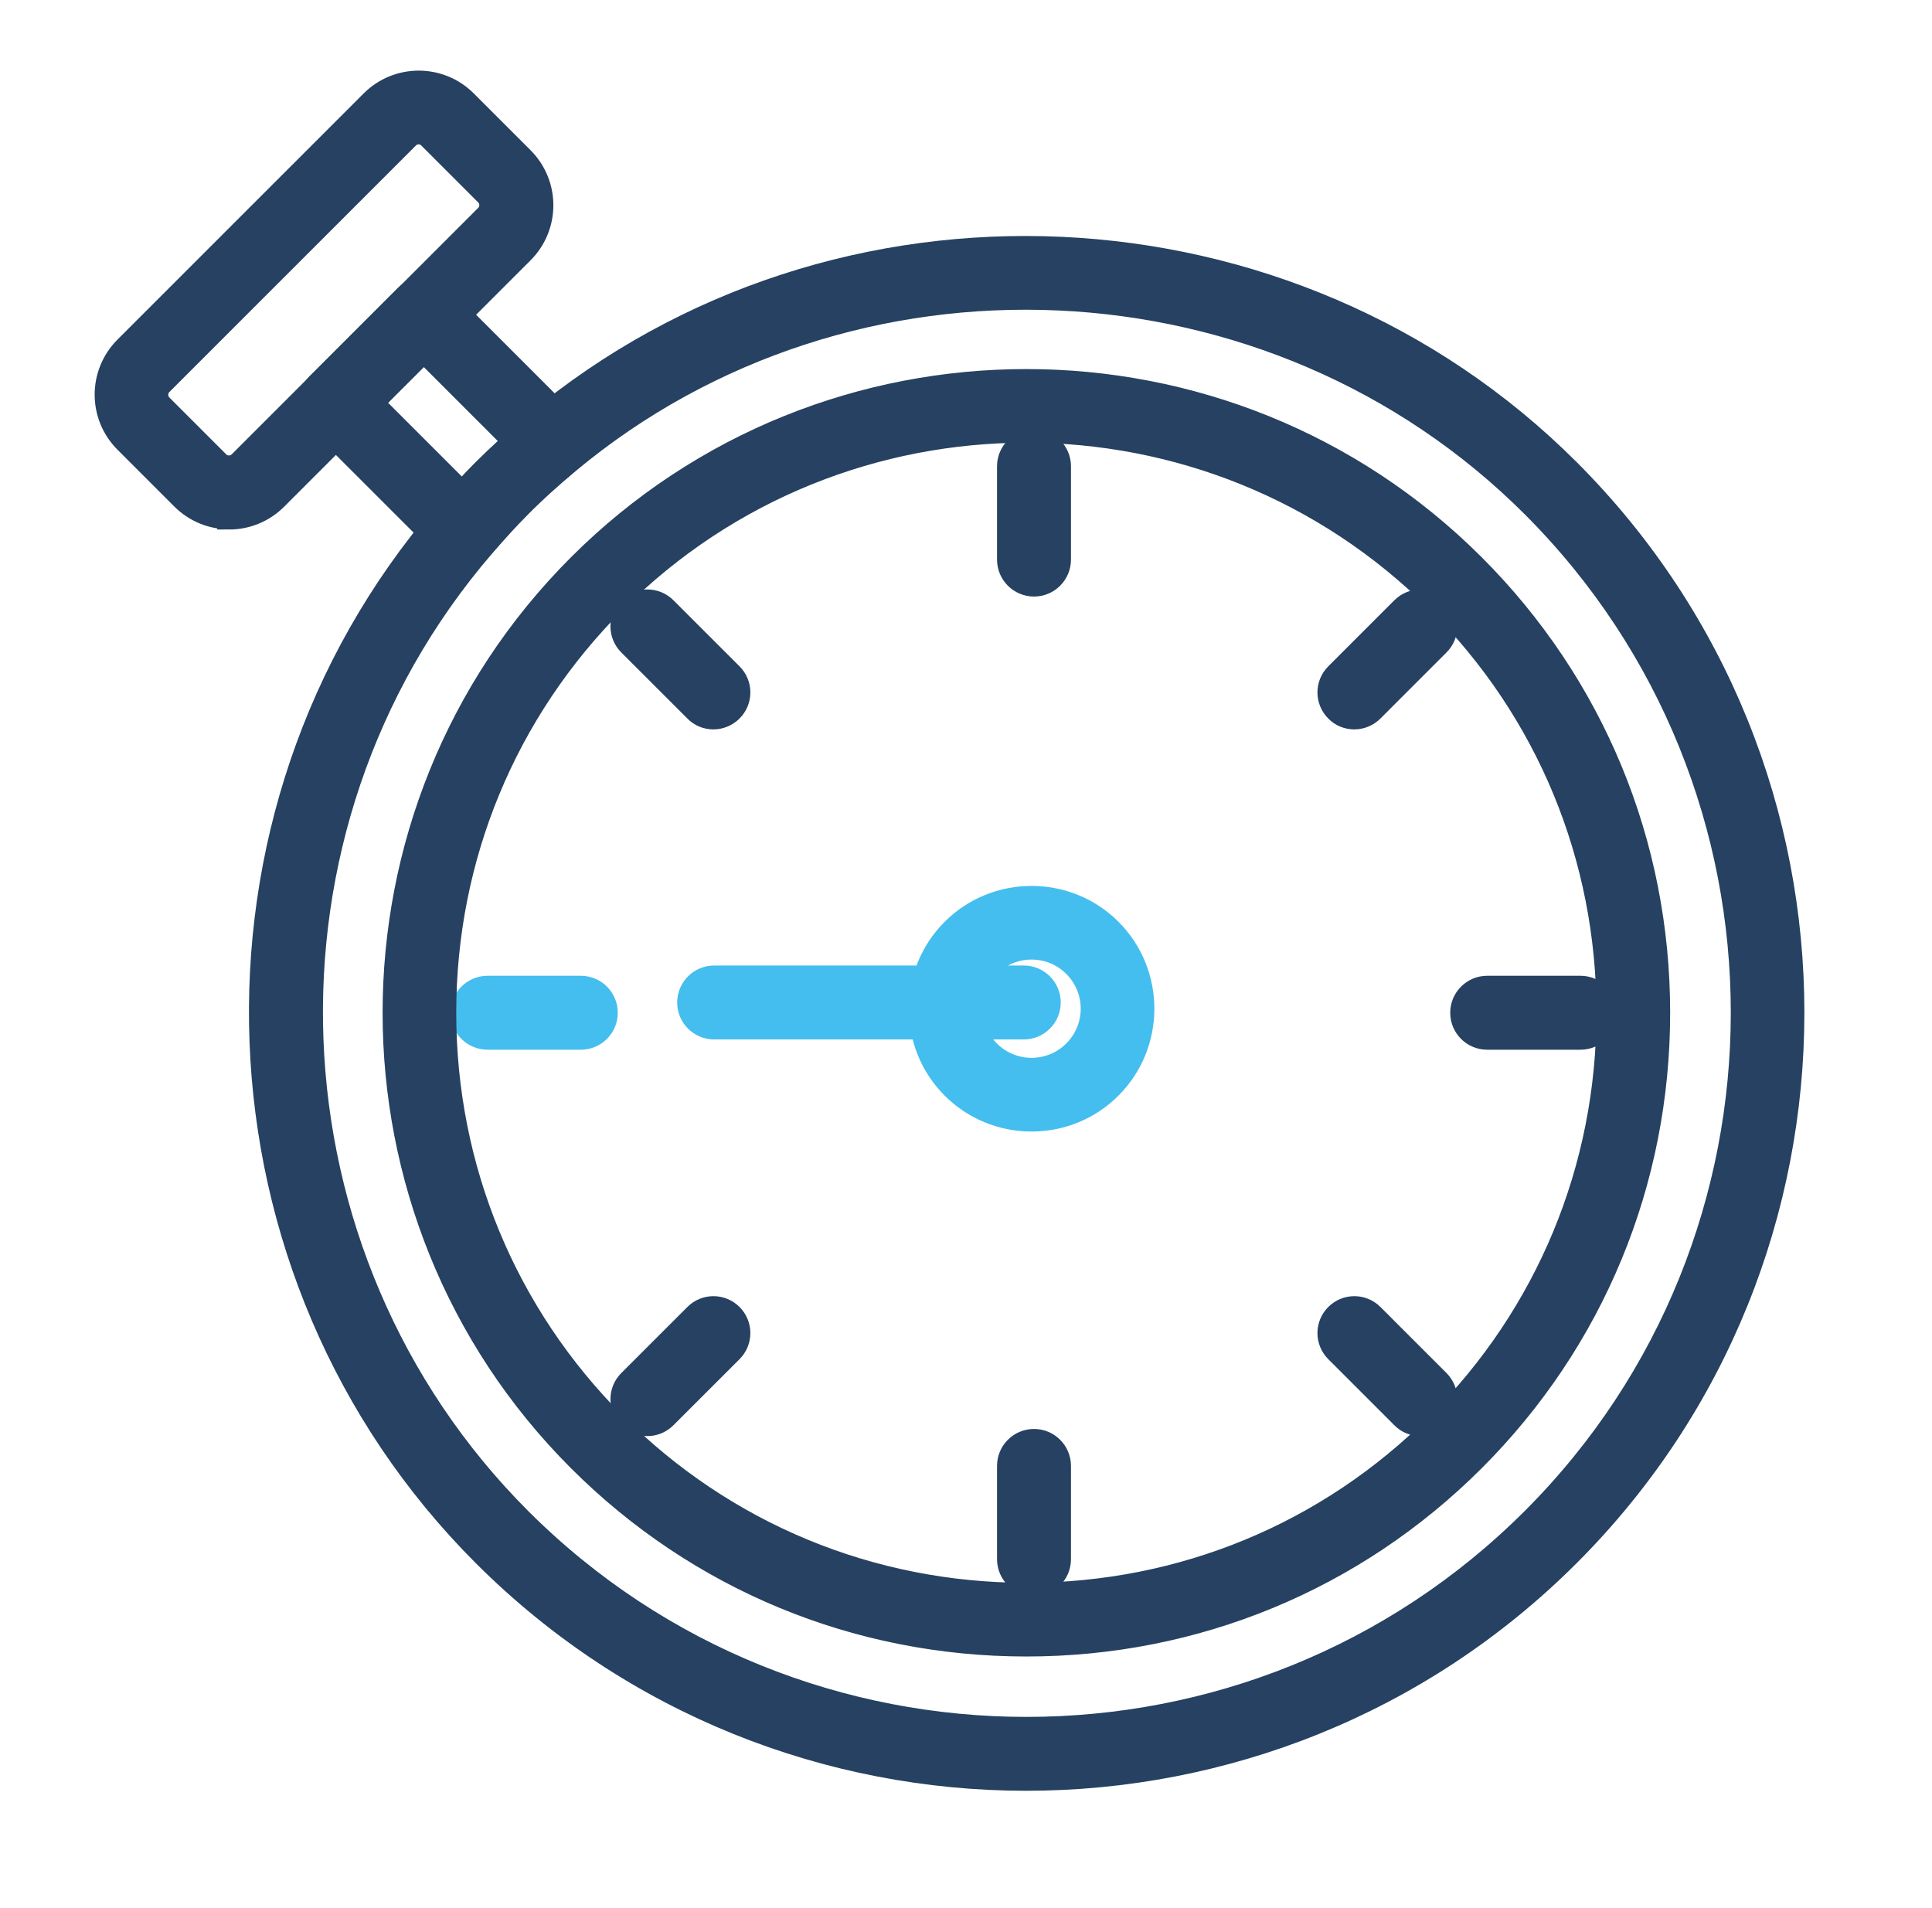
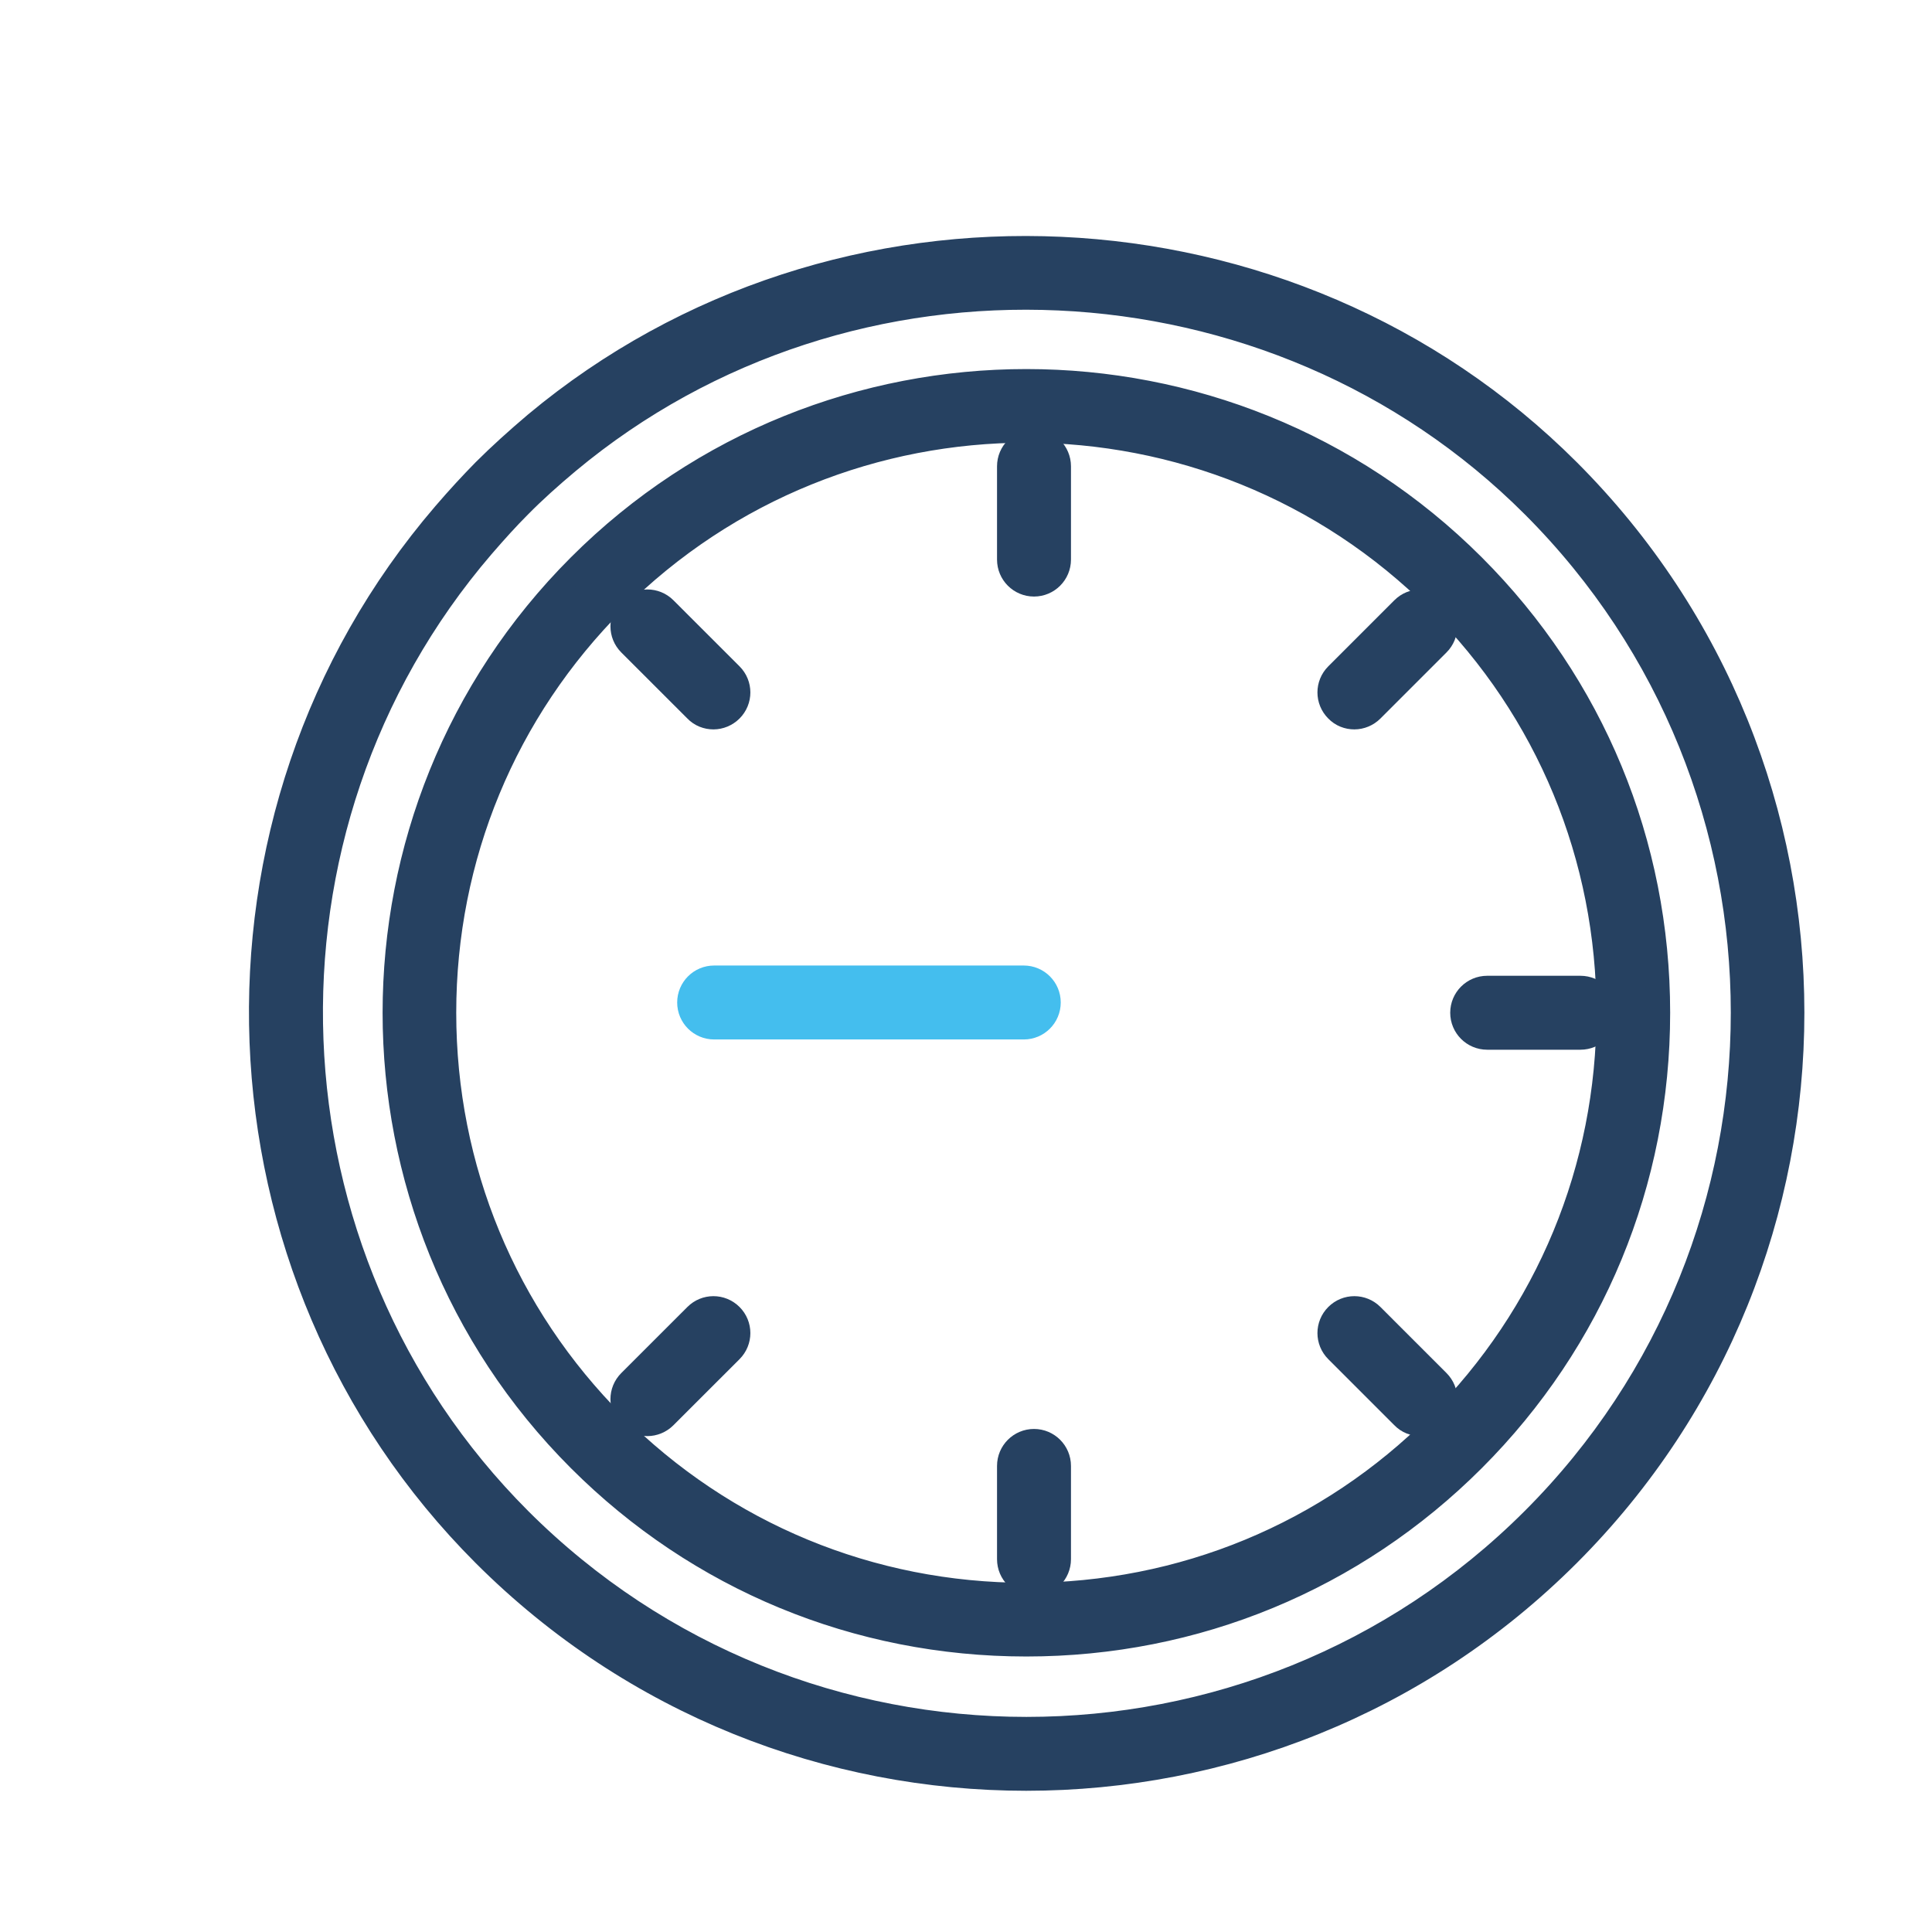
<svg xmlns="http://www.w3.org/2000/svg" width="81" height="80" viewBox="0 0 81 80" fill="none">
-   <path d="M29.912 30.081C29.642 30.081 29.372 29.981 29.172 29.771L26.401 27.001C25.991 26.591 25.991 25.931 26.401 25.521C26.811 25.111 27.471 25.111 27.881 25.521L30.652 28.291C31.062 28.701 31.062 29.361 30.652 29.771C30.452 29.971 30.181 30.081 29.912 30.081Z" fill="#264161" stroke="#264161" stroke-miterlimit="10" />
+   <path d="M29.912 30.081C29.642 30.081 29.372 29.981 29.172 29.771L26.401 27.001C25.991 26.591 25.991 25.931 26.401 25.521C26.811 25.111 27.471 25.111 27.881 25.521L30.652 28.291C31.062 28.701 31.062 29.361 30.652 29.771C30.452 29.971 30.181 30.081 29.912 30.081" fill="#264161" stroke="#264161" stroke-miterlimit="10" />
  <path d="M59.552 59.711C59.282 59.711 59.012 59.611 58.812 59.401L56.042 56.631C55.632 56.221 55.632 55.561 56.042 55.151C56.452 54.741 57.112 54.741 57.522 55.151L60.292 57.921C60.702 58.331 60.702 58.991 60.292 59.401C60.092 59.601 59.822 59.711 59.552 59.711Z" fill="#264161" stroke="#264161" stroke-miterlimit="10" />
  <path d="M56.782 30.081C56.512 30.081 56.242 29.981 56.042 29.771C55.632 29.361 55.632 28.701 56.042 28.291L58.812 25.521C59.222 25.111 59.882 25.111 60.292 25.521C60.702 25.931 60.702 26.591 60.292 27.001L57.522 29.771C57.322 29.971 57.052 30.081 56.782 30.081Z" fill="#264161" stroke="#264161" stroke-miterlimit="10" />
  <path d="M27.141 59.711C26.871 59.711 26.601 59.611 26.401 59.401C25.991 58.991 25.991 58.331 26.401 57.921L29.172 55.151C29.581 54.741 30.241 54.741 30.652 55.151C31.062 55.561 31.062 56.221 30.652 56.631L27.881 59.401C27.681 59.601 27.411 59.711 27.141 59.711Z" fill="#264161" stroke="#264161" stroke-miterlimit="10" />
  <path d="M43.351 24.511C42.771 24.511 42.301 24.041 42.301 23.461V19.551C42.301 18.971 42.771 18.501 43.351 18.501C43.931 18.501 44.401 18.971 44.401 19.551V23.461C44.401 24.041 43.931 24.511 43.351 24.511Z" fill="#264161" stroke="#264161" stroke-miterlimit="10" />
  <path d="M43.351 66.421C42.771 66.421 42.301 65.951 42.301 65.371V61.461C42.301 60.881 42.771 60.411 43.351 60.411C43.931 60.411 44.401 60.881 44.401 61.461V65.371C44.401 65.951 43.931 66.421 43.351 66.421Z" fill="#264161" stroke="#264161" stroke-miterlimit="10" />
-   <path d="M24.351 43.511H20.441C19.861 43.511 19.391 43.041 19.391 42.461C19.391 41.881 19.861 41.411 20.441 41.411H24.351C24.931 41.411 25.401 41.881 25.401 42.461C25.401 43.041 24.931 43.511 24.351 43.511Z" fill="#44BEEE" stroke="#44BEEE" stroke-miterlimit="10" />
  <path d="M66.261 43.511H62.351C61.771 43.511 61.301 43.041 61.301 42.461C61.301 41.881 61.771 41.411 62.351 41.411H66.261C66.841 41.411 67.311 41.881 67.311 42.461C67.311 43.041 66.841 43.511 66.261 43.511Z" fill="#264161" stroke="#264161" stroke-miterlimit="10" />
-   <path d="M9.609 21.691C8.899 21.691 8.199 21.421 7.659 20.881L5.279 18.501C4.199 17.421 4.199 15.671 5.279 14.591L15.6 4.271C16.68 3.191 18.43 3.191 19.51 4.271L21.89 6.651C22.97 7.731 22.97 9.481 21.89 10.561L11.559 20.891C11.019 21.431 10.309 21.701 9.609 21.701V21.691ZM17.55 5.551C17.38 5.551 17.21 5.621 17.08 5.751L6.749 16.081C6.489 16.341 6.489 16.761 6.749 17.021L9.129 19.401C9.389 19.661 9.809 19.661 10.069 19.401L20.4 9.071C20.66 8.811 20.66 8.391 20.4 8.131L18.02 5.751C17.89 5.621 17.72 5.551 17.55 5.551Z" fill="#264161" stroke="#264161" stroke-miterlimit="10" />
-   <path d="M19.418 23.271C19.137 23.271 18.877 23.161 18.677 22.961L13.327 17.611C12.917 17.201 12.917 16.541 13.327 16.131L17.017 12.441C17.427 12.031 18.087 12.031 18.497 12.441L23.868 17.811C24.078 18.021 24.188 18.301 24.178 18.601C24.168 18.901 24.028 19.171 23.798 19.361C23.058 19.981 22.388 20.581 21.778 21.201C21.278 21.701 20.788 22.241 20.218 22.901C20.027 23.121 19.758 23.251 19.457 23.261C19.448 23.261 19.427 23.261 19.418 23.261V23.271ZM15.557 16.881L19.378 20.701C19.698 20.351 19.997 20.031 20.308 19.731C20.718 19.321 21.148 18.921 21.598 18.511L17.767 14.681L15.567 16.881H15.557Z" fill="#264161" stroke="#264161" stroke-miterlimit="10" />
  <path d="M43.03 74.581C34.799 74.581 26.569 71.451 20.298 65.181C8.498 53.381 7.758 34.211 18.628 21.551C19.238 20.841 19.768 20.271 20.298 19.731C20.959 19.071 21.669 18.431 22.459 17.761C35.099 7.221 54.111 8.091 65.752 19.731C78.282 32.261 78.282 52.651 65.752 65.181C59.491 71.441 51.251 74.581 43.02 74.581H43.03ZM23.809 19.371C23.069 19.991 22.399 20.591 21.788 21.211C21.288 21.711 20.799 22.251 20.228 22.911C10.068 34.751 10.758 52.661 21.788 63.701C33.499 75.411 52.571 75.411 64.281 63.701C75.992 51.991 75.992 32.921 64.281 21.211C53.401 10.331 35.62 9.521 23.809 19.371ZM43.03 68.951C35.94 68.951 29.289 66.201 24.289 61.201C13.958 50.871 13.958 34.051 24.289 23.721C34.619 13.391 51.441 13.391 61.771 23.721C66.772 28.721 69.522 35.371 69.522 42.461C69.522 49.551 66.772 56.201 61.771 61.201C56.771 66.201 50.12 68.951 43.03 68.951ZM43.03 18.061C36.78 18.061 30.529 20.441 25.769 25.201C21.169 29.801 18.628 35.931 18.628 42.461C18.628 48.991 21.169 55.121 25.769 59.721C30.369 64.321 36.5 66.861 43.03 66.861C49.56 66.861 55.691 64.331 60.291 59.721C64.891 55.121 67.432 48.991 67.432 42.461C67.432 35.931 64.901 29.801 60.291 25.201C55.531 20.441 49.28 18.061 43.03 18.061Z" fill="#264161" stroke="#264161" stroke-miterlimit="10" />
-   <path d="M43.249 46.941C42.009 46.941 40.839 46.461 39.959 45.581C38.149 43.771 38.149 40.811 39.959 39.001C41.769 37.191 44.73 37.191 46.54 39.001C48.35 40.811 48.35 43.771 46.54 45.581C45.66 46.461 44.489 46.941 43.249 46.941ZM43.249 39.731C42.599 39.731 41.939 39.981 41.439 40.481C40.439 41.481 40.439 43.101 41.439 44.101C42.439 45.101 44.059 45.101 45.059 44.101C46.06 43.101 46.06 41.481 45.059 40.481C44.559 39.981 43.909 39.731 43.249 39.731Z" fill="#44BEEE" stroke="#44BEEE" stroke-miterlimit="10" />
  <path d="M42.922 43.081H29.941C29.361 43.081 28.891 42.611 28.891 42.031C28.891 41.451 29.361 40.981 29.941 40.981H42.922C43.502 40.981 43.972 41.451 43.972 42.031C43.972 42.611 43.502 43.081 42.922 43.081Z" fill="#44BEEE" stroke="#44BEEE" stroke-miterlimit="10" />
</svg>